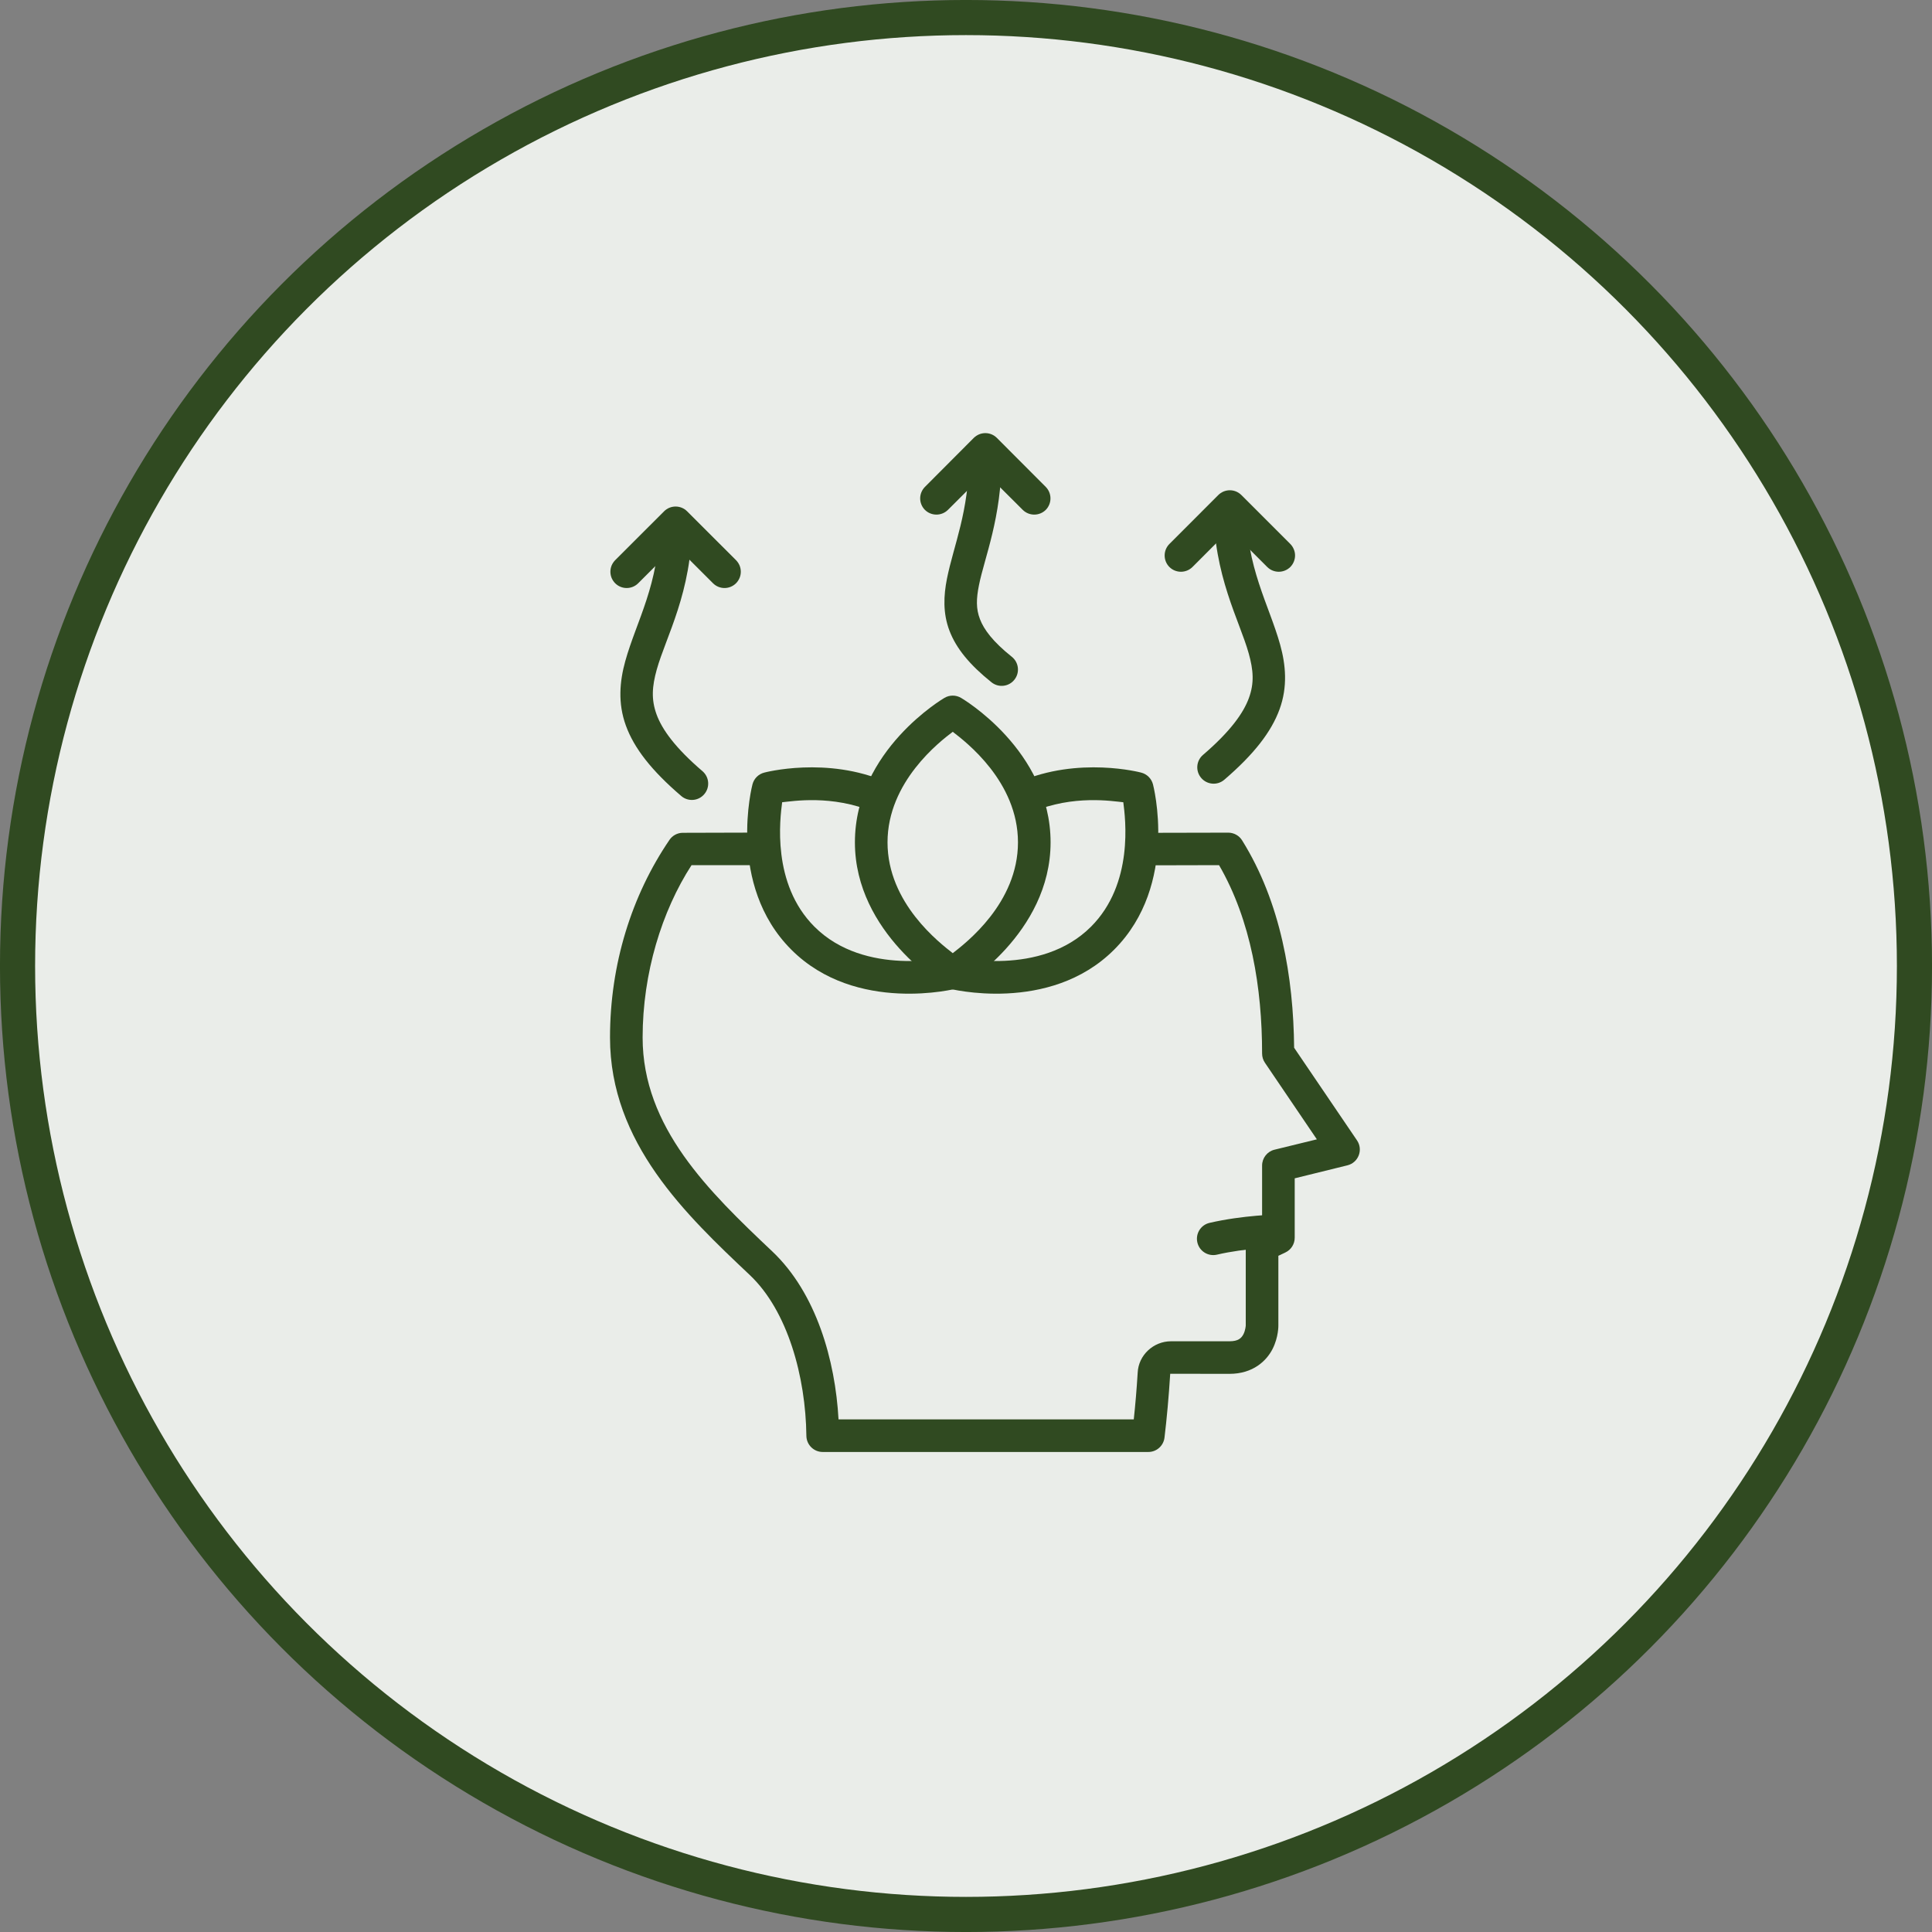
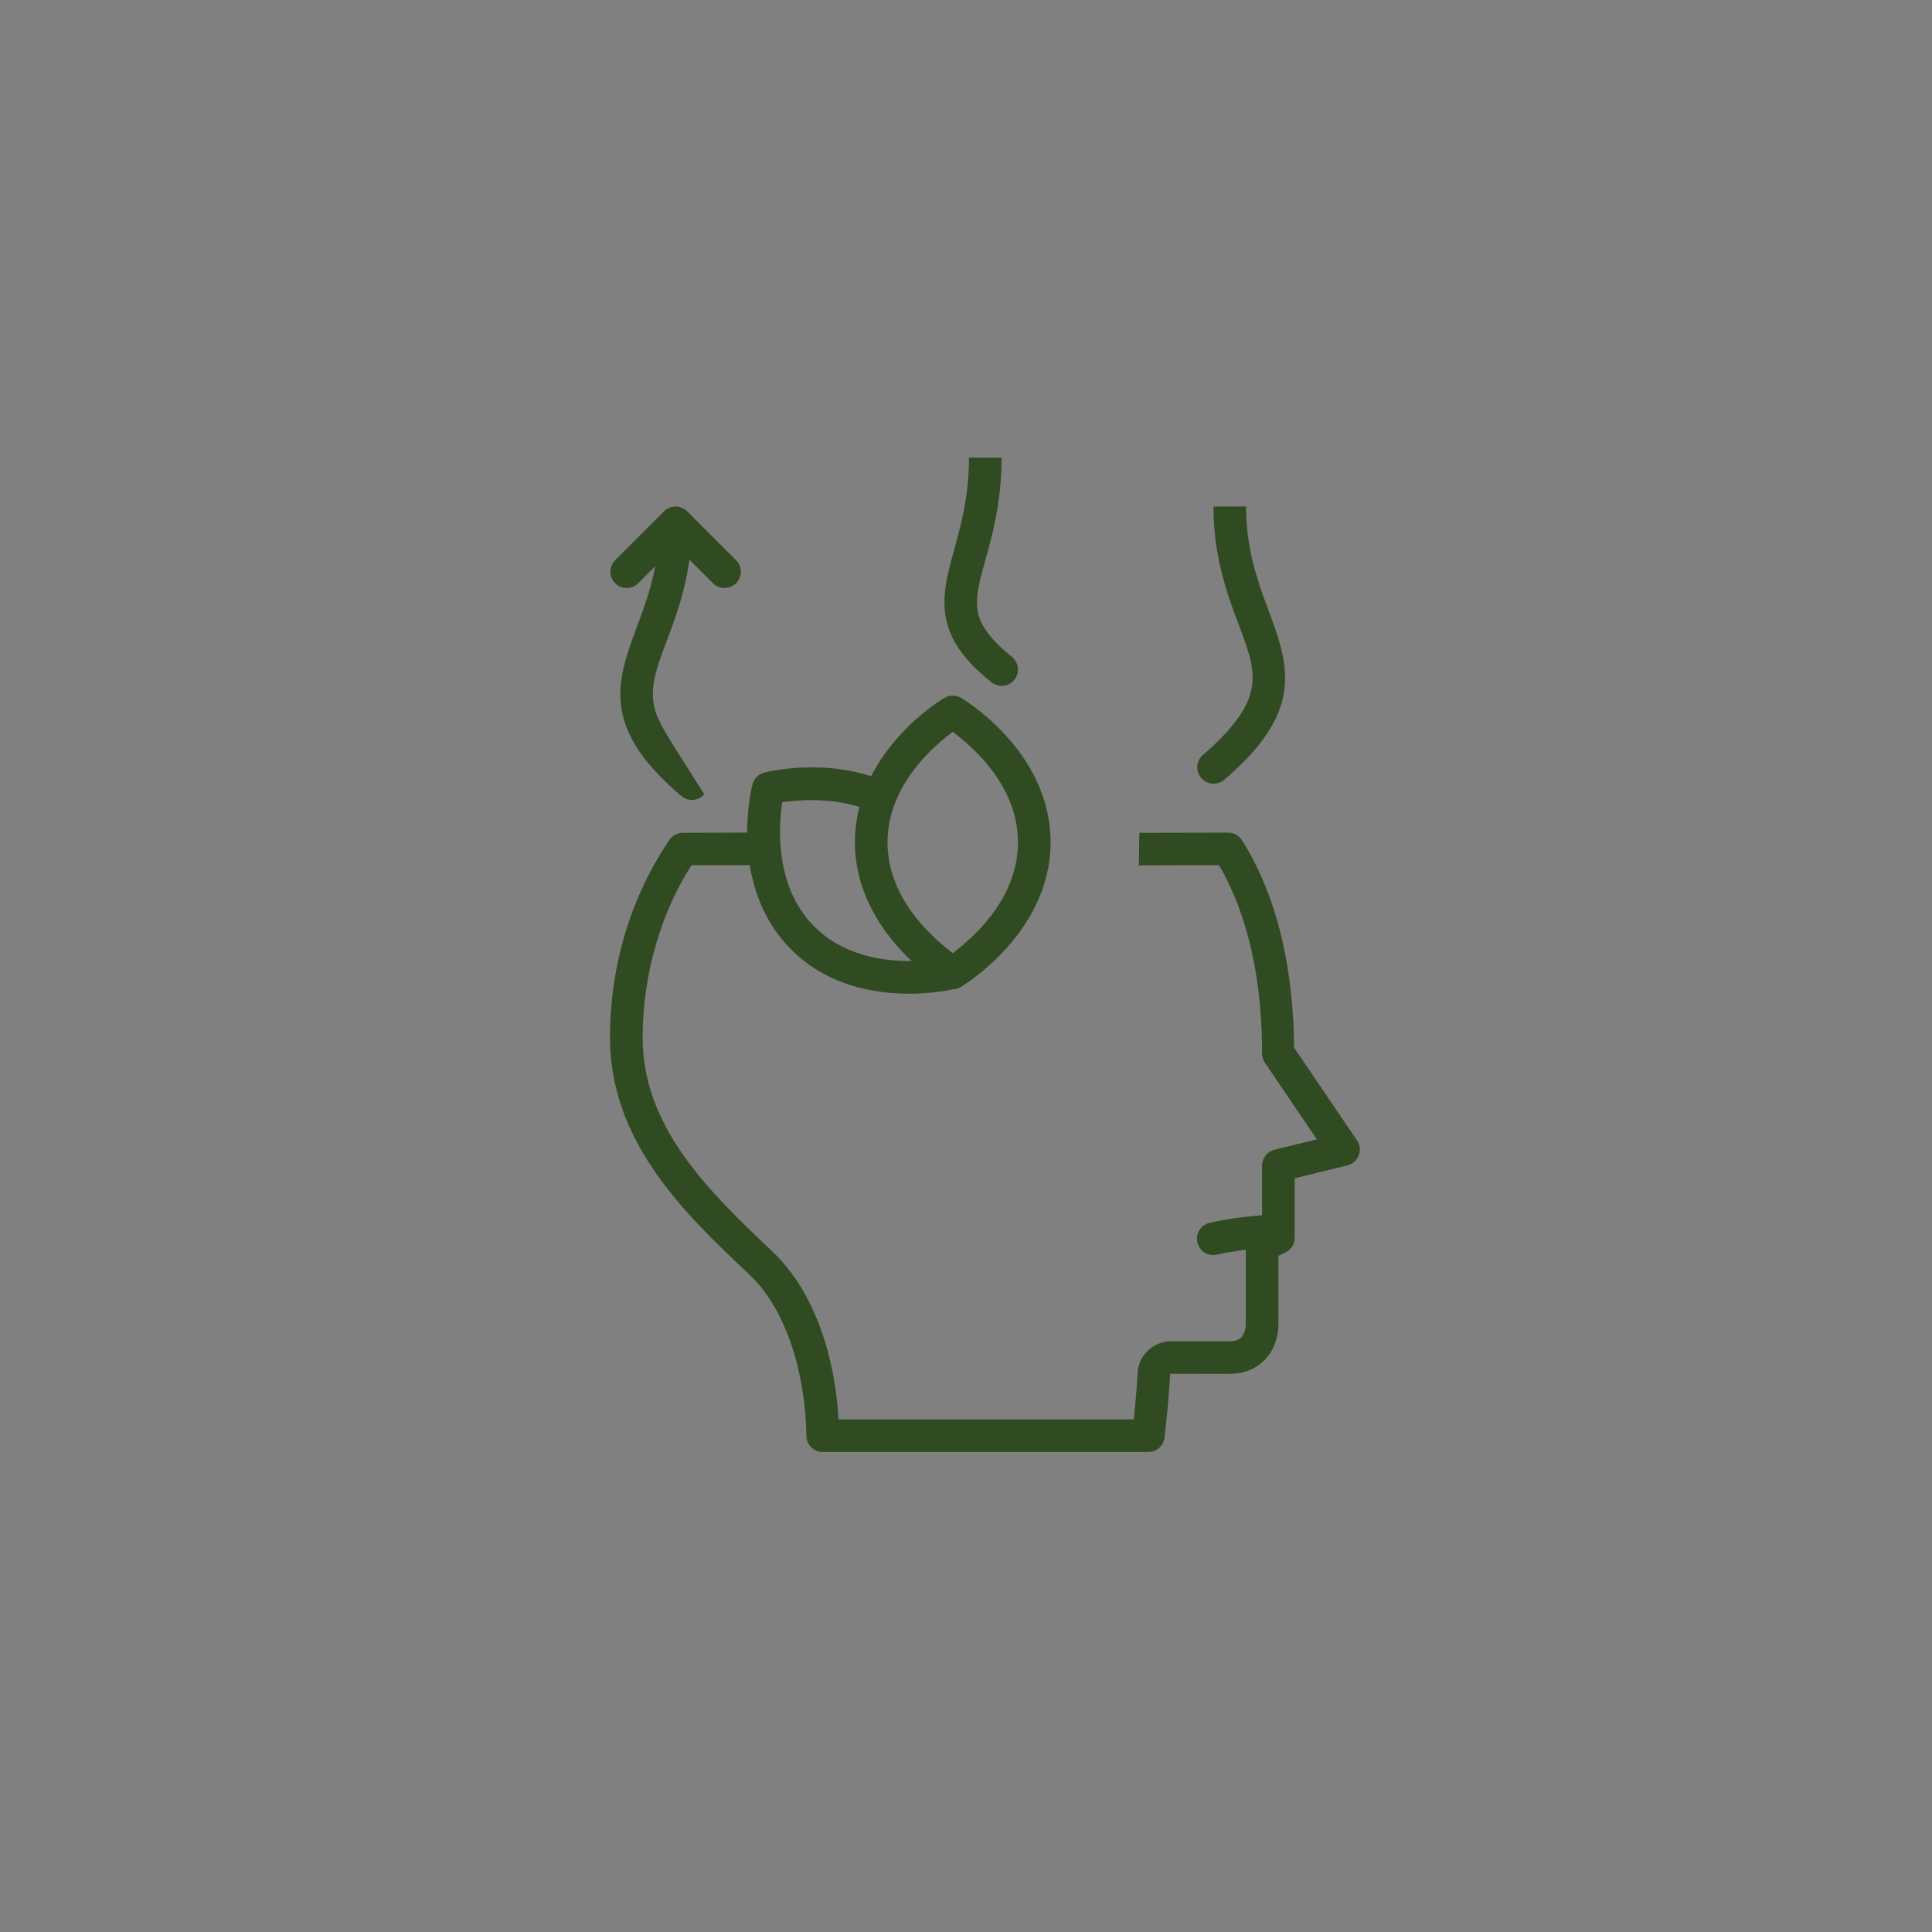
<svg xmlns="http://www.w3.org/2000/svg" fill="none" viewBox="0 0 50 50" height="50" width="50">
  <rect x="0" y="0" width="50" height="50" fill="#808080" stroke="none" />
-   <circle stroke-width="0.909" stroke="#304A21" fill="#EAEDE9" r="24.546" cy="25" cx="25" />
  <path fill="#304A21" d="M19.82 21.547L17.665 21.553C17.529 21.555 17.402 21.624 17.326 21.736C16.348 23.172 15.787 24.953 15.787 26.851C15.787 29.583 17.759 31.442 19.406 32.999C20.385 33.924 20.852 35.632 20.869 37.159C20.872 37.391 21.061 37.578 21.293 37.577H29.717C29.931 37.578 30.111 37.418 30.137 37.206C30.196 36.715 30.248 36.15 30.285 35.553C30.285 35.553 31.326 35.555 31.819 35.555C32.428 35.555 32.777 35.219 32.934 34.911C33.091 34.602 33.084 34.303 33.084 34.303V32.5L33.267 32.413C33.415 32.343 33.508 32.193 33.507 32.03V30.495L34.874 30.158C35.157 30.086 35.283 29.756 35.12 29.514L33.492 27.116C33.474 25.293 33.148 23.356 32.146 21.749C32.071 21.627 31.938 21.552 31.794 21.549L29.486 21.554L29.474 22.395L31.549 22.39C32.378 23.82 32.663 25.571 32.663 27.265C32.663 27.35 32.688 27.432 32.735 27.502L34.08 29.486L32.984 29.754C32.795 29.8 32.663 29.97 32.663 30.165V31.765C32.663 31.765 32.241 32.229 32.24 32.236V34.303C32.24 34.303 32.234 34.422 32.181 34.528C32.127 34.633 32.044 34.712 31.819 34.712H30.306C29.852 34.712 29.463 35.07 29.443 35.527C29.416 35.967 29.383 36.351 29.342 36.733H21.701C21.617 35.209 21.128 33.466 19.985 32.385C18.341 30.831 16.631 29.174 16.631 26.851C16.631 25.185 17.128 23.579 17.897 22.39L19.838 22.391L19.82 21.547Z" />
  <path fill="#304A21" d="M33.075 31.43C33.075 31.43 32.167 31.447 31.302 31.648C31.075 31.701 30.934 31.929 30.988 32.156C31.041 32.382 31.266 32.522 31.492 32.471C32.237 32.297 33.093 32.274 33.093 32.274L33.075 31.43Z" />
  <path fill="#304A21" d="M31.405 13.108C31.405 14.901 32.079 16.055 32.318 16.914C32.437 17.344 32.464 17.676 32.321 18.066C32.178 18.457 31.838 18.933 31.131 19.539C30.955 19.692 30.936 19.958 31.088 20.134C31.239 20.311 31.506 20.332 31.683 20.181C32.452 19.521 32.902 18.941 33.115 18.356C33.328 17.771 33.275 17.206 33.131 16.687C32.842 15.647 32.249 14.69 32.249 13.108C32.249 13.108 31.407 13.109 31.405 13.108Z" />
-   <path fill="#304A21" d="M31.529 12.812L30.265 14.077C30.226 14.116 30.194 14.163 30.173 14.214C30.152 14.265 30.141 14.32 30.141 14.376C30.141 14.431 30.152 14.486 30.173 14.538C30.194 14.589 30.226 14.636 30.265 14.675C30.344 14.753 30.451 14.797 30.562 14.797C30.674 14.797 30.781 14.753 30.86 14.675L31.828 13.706L32.797 14.675C32.876 14.753 32.983 14.797 33.094 14.797C33.206 14.797 33.312 14.753 33.392 14.675C33.431 14.636 33.462 14.589 33.483 14.538C33.505 14.486 33.516 14.431 33.516 14.376C33.516 14.32 33.505 14.265 33.483 14.214C33.462 14.163 33.431 14.116 33.392 14.077L32.127 12.812C32.088 12.773 32.041 12.742 31.99 12.72C31.939 12.699 31.884 12.688 31.828 12.688C31.773 12.688 31.718 12.699 31.666 12.72C31.615 12.742 31.568 12.773 31.529 12.812Z" />
-   <path fill="#304A21" d="M17.064 13.532C17.064 15.114 16.471 16.071 16.182 17.11C16.038 17.63 15.985 18.195 16.198 18.779C16.411 19.364 16.861 19.942 17.631 20.601C17.808 20.753 18.074 20.732 18.225 20.555C18.378 20.378 18.358 20.112 18.182 19.96C17.475 19.354 17.135 18.881 16.992 18.49C16.85 18.099 16.876 17.764 16.995 17.334C17.234 16.475 17.908 15.325 17.908 13.532C17.908 13.532 17.062 13.531 17.064 13.532Z" />
+   <path fill="#304A21" d="M17.064 13.532C17.064 15.114 16.471 16.071 16.182 17.11C16.038 17.63 15.985 18.195 16.198 18.779C16.411 19.364 16.861 19.942 17.631 20.601C17.808 20.753 18.074 20.732 18.225 20.555C17.475 19.354 17.135 18.881 16.992 18.49C16.85 18.099 16.876 17.764 16.995 17.334C17.234 16.475 17.908 15.325 17.908 13.532C17.908 13.532 17.062 13.531 17.064 13.532Z" />
  <path fill="#304A21" d="M17.186 13.233L15.921 14.497C15.882 14.537 15.851 14.583 15.829 14.634C15.808 14.686 15.797 14.741 15.797 14.796C15.797 14.852 15.808 14.907 15.829 14.958C15.851 15.009 15.882 15.056 15.921 15.095C16 15.174 16.107 15.218 16.218 15.218C16.33 15.218 16.437 15.174 16.516 15.095L17.484 14.127L18.453 15.095C18.532 15.174 18.639 15.218 18.75 15.218C18.862 15.218 18.969 15.174 19.048 15.095C19.087 15.056 19.118 15.009 19.14 14.958C19.161 14.907 19.172 14.852 19.172 14.796C19.172 14.741 19.161 14.686 19.14 14.634C19.118 14.583 19.087 14.537 19.048 14.497L17.783 13.233C17.744 13.194 17.698 13.162 17.646 13.141C17.595 13.12 17.54 13.109 17.484 13.109C17.429 13.109 17.374 13.12 17.323 13.141C17.271 13.162 17.225 13.194 17.186 13.233Z" />
-   <path fill="#304A21" d="M25.201 11.333L23.937 12.601C23.859 12.68 23.814 12.787 23.814 12.898C23.814 13.01 23.859 13.117 23.937 13.196C24.016 13.274 24.123 13.318 24.235 13.318C24.346 13.318 24.453 13.274 24.532 13.196L25.5 12.23L26.469 13.196C26.548 13.274 26.655 13.318 26.766 13.318C26.878 13.318 26.985 13.274 27.064 13.196C27.142 13.117 27.186 13.01 27.186 12.898C27.186 12.787 27.142 12.68 27.064 12.601L25.799 11.333C25.76 11.294 25.714 11.263 25.662 11.241C25.611 11.22 25.556 11.209 25.5 11.209C25.445 11.209 25.39 11.22 25.339 11.241C25.287 11.263 25.241 11.294 25.201 11.333Z" />
  <path fill="#304A21" d="M24.439 18.063C24.439 18.063 22.125 19.41 22.125 21.8C22.125 24.161 24.439 25.537 24.439 25.537C24.573 25.618 24.741 25.618 24.875 25.537C24.875 25.537 27.189 24.165 27.189 21.8C27.189 19.41 24.875 18.063 24.875 18.063C24.741 17.982 24.573 17.982 24.439 18.063ZM24.657 18.939C24.992 19.196 26.345 20.227 26.345 21.8C26.345 23.374 24.995 24.405 24.657 24.668C24.327 24.408 22.969 23.377 22.969 21.8C22.969 20.23 24.327 19.188 24.657 18.939Z" />
-   <path fill="#304A21" d="M28.527 19.863C27.929 19.84 27.137 19.902 26.369 20.24L26.712 21.012C27.785 20.562 28.795 20.736 29.071 20.762C29.124 21.177 29.349 22.869 28.235 23.983C26.927 25.291 24.759 24.768 24.759 24.768L24.554 25.584C24.554 25.584 27.156 26.255 28.833 24.578C30.523 22.888 29.839 20.299 29.839 20.299C29.8 20.148 29.681 20.031 29.53 19.994C29.53 19.994 29.126 19.886 28.527 19.863Z" />
  <path fill="#304A21" d="M25.077 11.844C25.077 13.24 24.681 14.108 24.507 14.977C24.421 15.411 24.398 15.868 24.573 16.325C24.747 16.782 25.098 17.208 25.66 17.658C25.841 17.803 26.106 17.774 26.251 17.593C26.398 17.411 26.369 17.144 26.186 16.998C25.693 16.604 25.463 16.291 25.361 16.023C25.258 15.755 25.264 15.498 25.336 15.142C25.478 14.429 25.921 13.401 25.921 11.844C25.921 11.844 25.079 11.844 25.077 11.844Z" />
  <path fill="#304A21" d="M20.785 19.863C21.383 19.84 22.175 19.902 22.943 20.24L22.601 21.012C21.528 20.562 20.517 20.736 20.242 20.762C20.189 21.177 19.963 22.869 21.078 23.983C22.385 25.291 24.553 24.768 24.553 24.768L24.759 25.584C24.759 25.584 22.156 26.255 20.48 24.578C18.79 22.888 19.474 20.299 19.474 20.299C19.513 20.148 19.631 20.031 19.782 19.994C19.782 19.994 20.187 19.886 20.785 19.863Z" />
</svg>